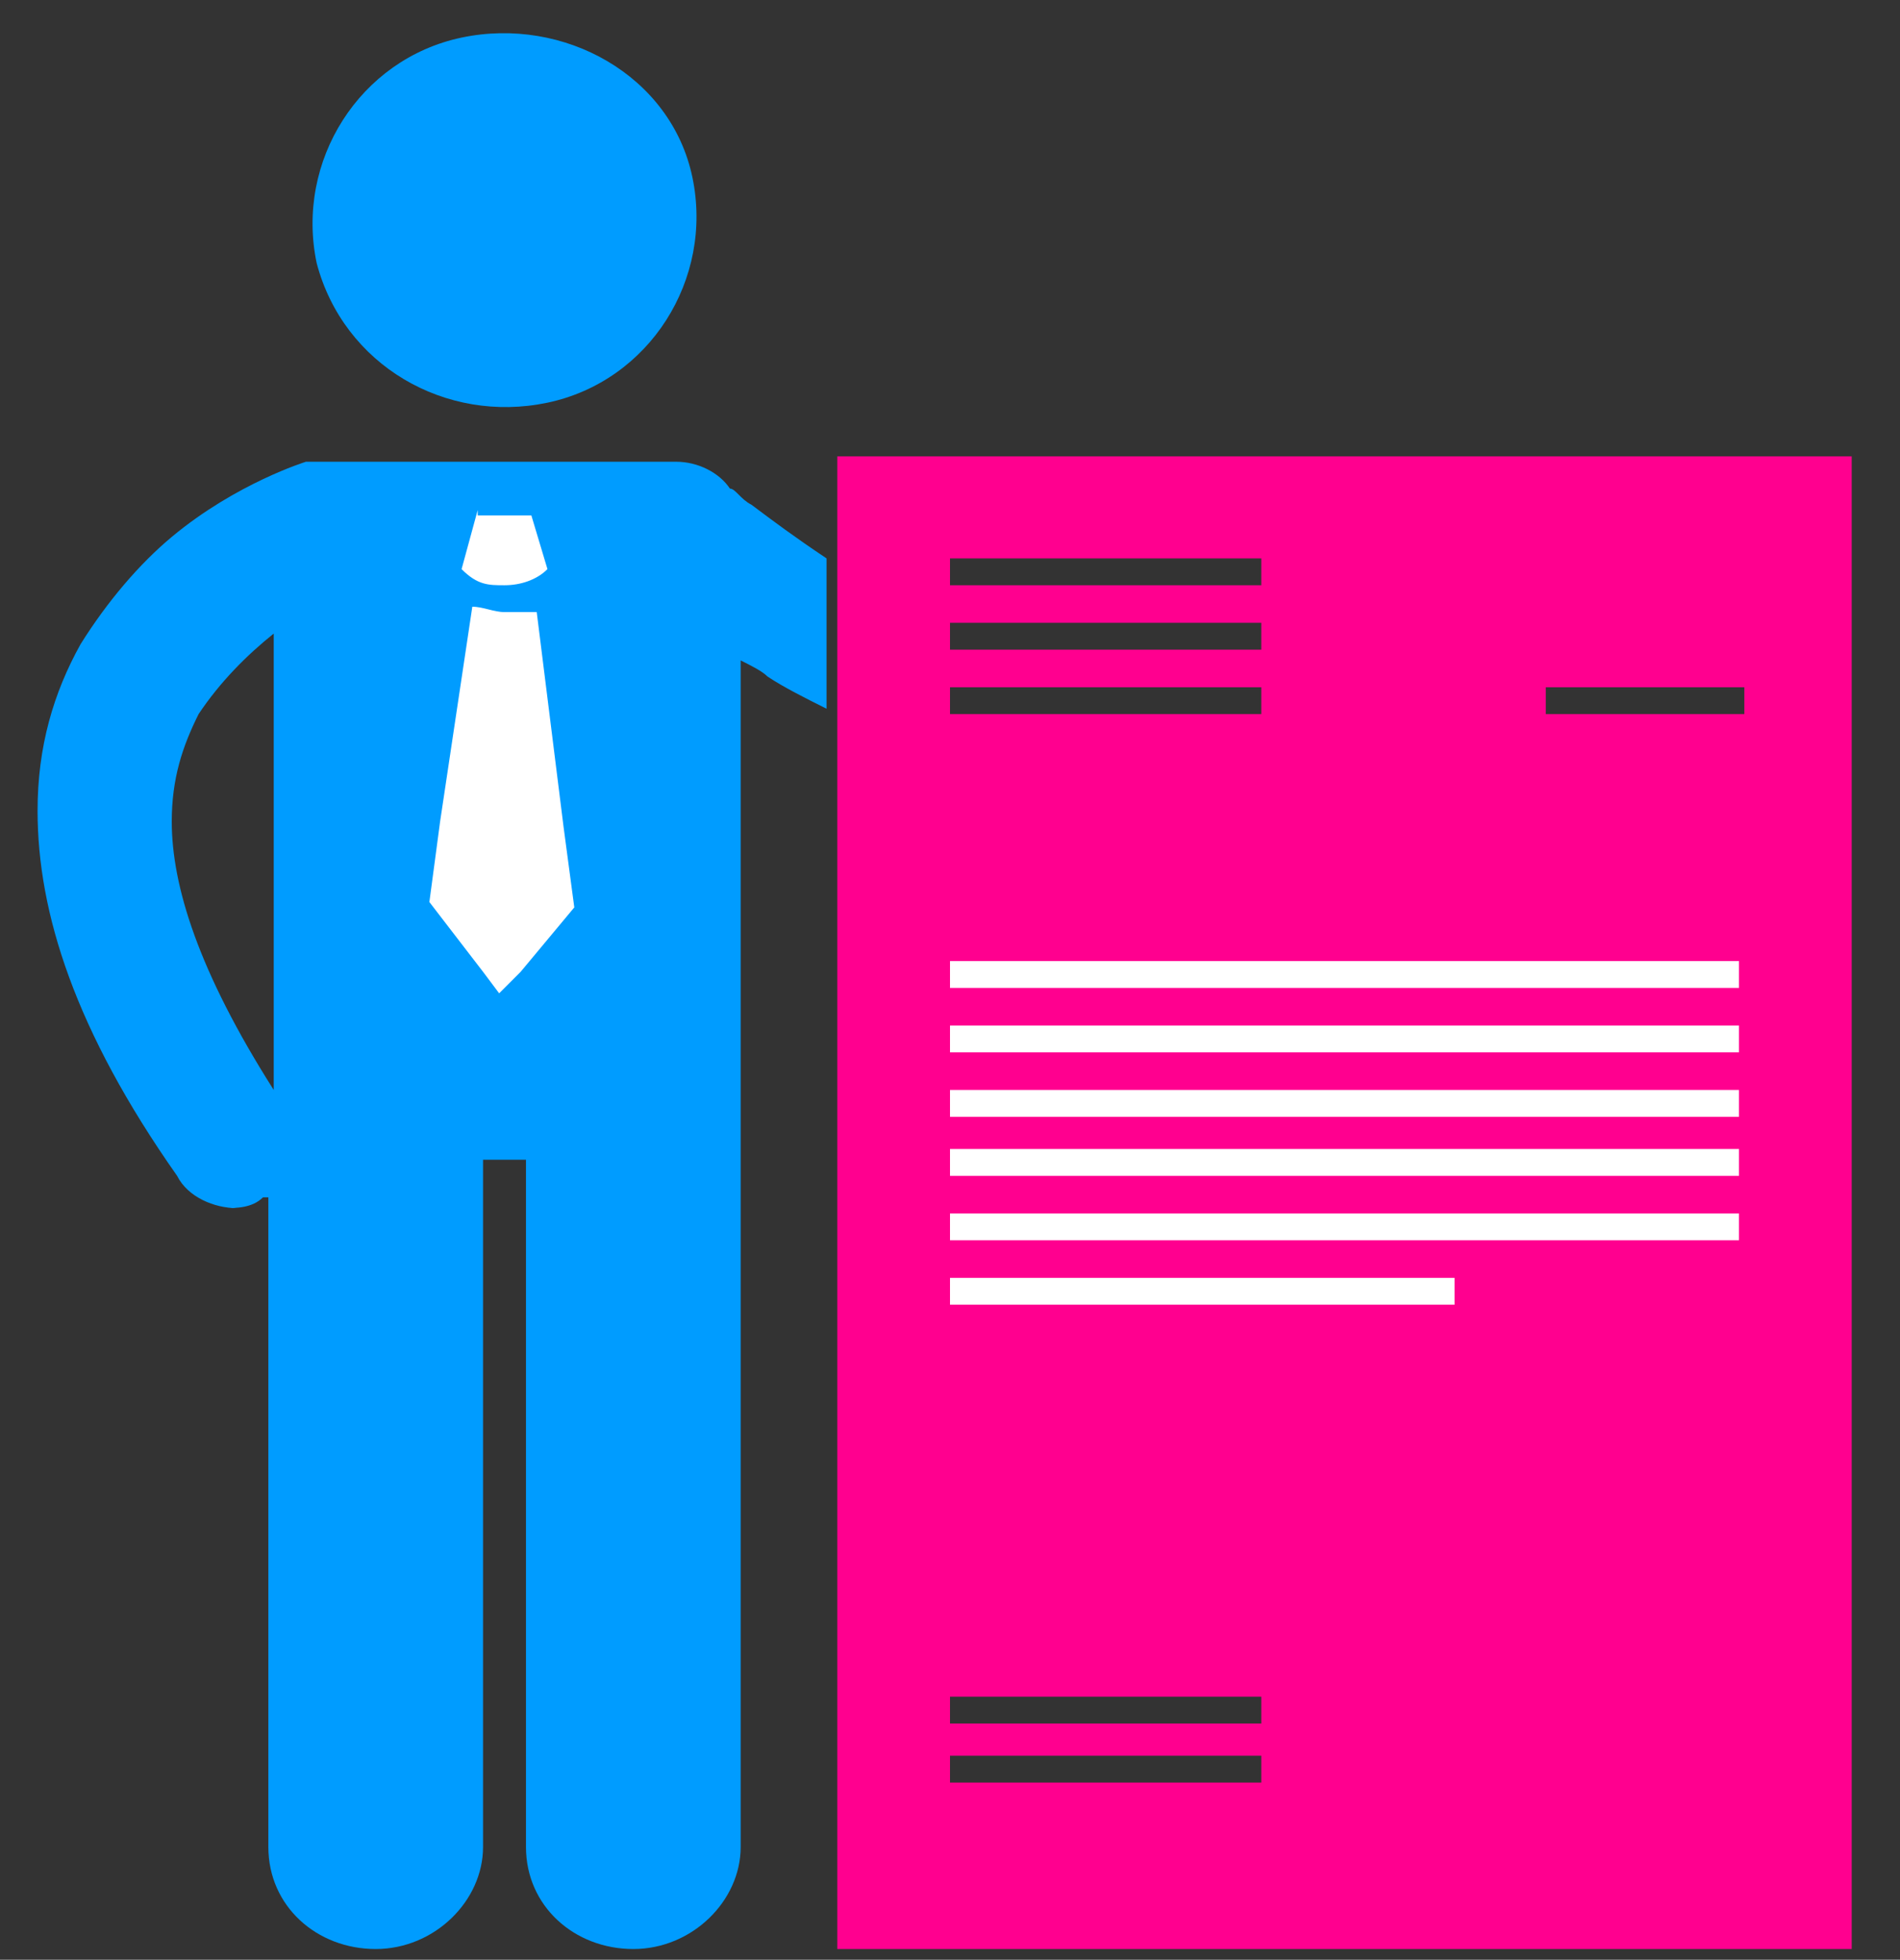
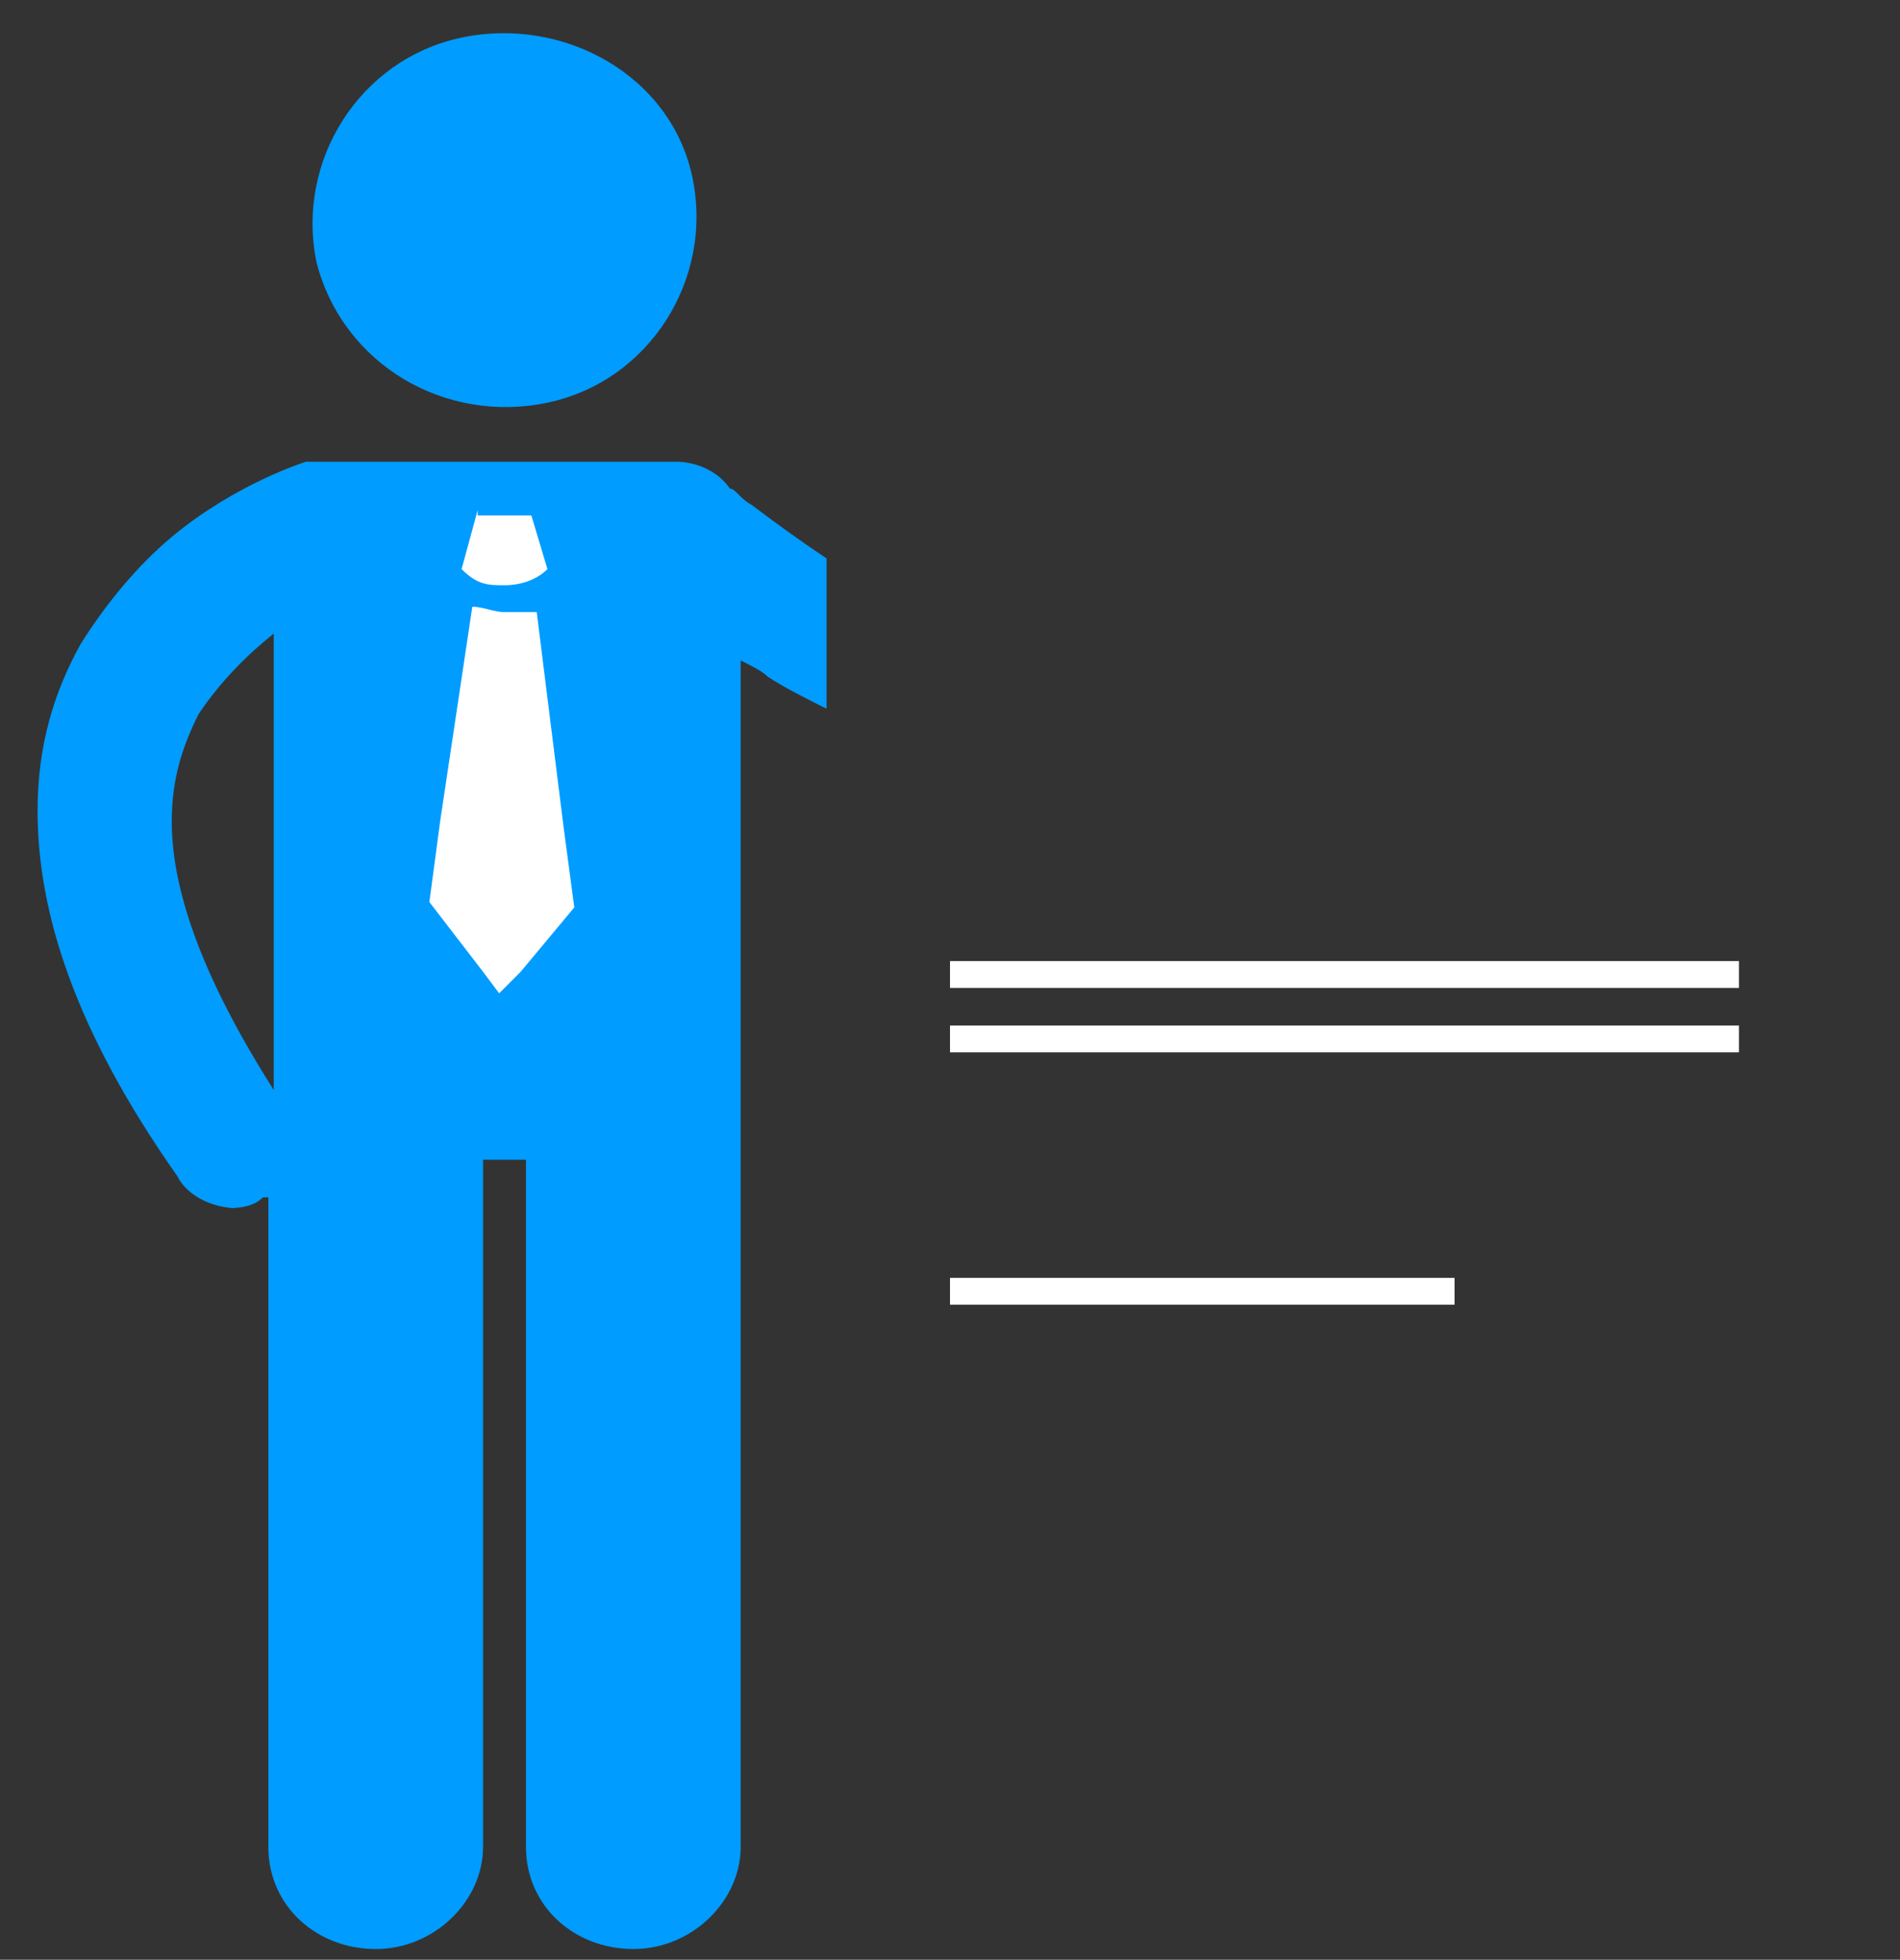
<svg xmlns="http://www.w3.org/2000/svg" id="Layer_1" version="1.1" viewBox="0 0 35.4 36.5">
  <rect x="0" y="0" width="35.4" height="36.5" fill="#333333" stroke="none" />
  <defs>
    <style>
      .st0 {
        fill: #fff;
      }

      .st1 {
        fill: #009cff;
      }

      .st2 {
        fill: #ff008f;
      }
    </style>
  </defs>
  <path class="st1" d="M8.6.7c-1.9.4-3.1,2.3-2.7,4.2.5,1.9,2.4,3,4.3,2.6,1.9-.4,3.1-2.3,2.7-4.2S10.5.3,8.6.7" />
  <path class="st1" d="M3.7,13.3c.4-.6.9-1.1,1.4-1.5v8.5c-1.4-2.2-1.9-3.8-1.9-5,0-.8.2-1.4.5-2M4.2,22.5c.2,0,.5,0,.7-.2,0,0,0,0,.1,0v12.1c0,1.1.9,1.9,2,1.9s2-.9,2-1.9v-12.8h.8v12.8c0,1.1.9,1.9,2,1.9s2-.9,2-1.9v-17c0,0,0-.2,0-.3v-4.8c.2.1.4.2.5.3.3.2.7.4,1.1.6v-2.8c-.6-.4-1-.7-1.4-1-.2-.1-.3-.3-.4-.3,0,0,0,0,0,0,0,0,0,0,0,0,0,0,0,0,0,0-.2-.3-.6-.5-1-.5h-6.2c-.1,0-.2,0-.3,0-.1,0-.2,0-.4,0,0,0-1.3.4-2.5,1.4-.6.5-1.2,1.2-1.7,2-.5.9-.8,1.9-.8,3.1,0,1.9.7,4.1,2.6,6.8.2.4.7.6,1.1.6" />
  <path class="st0" d="M9.3,18.5l-.3-.4-1-1.3.2-1.5.6-4c.2,0,.4.1.6.1h0c.2,0,.4,0,.6,0l.5,4,.2,1.5-1,1.2-.4.4Z" />
  <path class="st0" d="M8.9,9.6h.5s.5,0,.5,0l.3,1h0c-.2.2-.5.3-.8.3-.3,0-.5,0-.8-.3h0c0,0,.3-1.1.3-1.1Z" />
-   <path class="st2" d="M17.7,32.7h5.8v.5h-5.8v-.5ZM17.7,31.6h5.8v.5h-5.8v-.5ZM17.7,12.8h5.8v.5h-5.8v-.5ZM28.8,12.8h3.7v.5h-3.7v-.5ZM17.7,11.9v-.3h5.8v.5h-5.8v-.2ZM17.7,10.4h5.8v.5h-5.8v-.5ZM15.6,8.5v27.8h18.9V8.5H15.6Z" />
-   <rect class="st0" x="17.7" y="21.4" width="14.7" height=".5" />
  <rect class="st0" x="17.7" y="17.9" width="14.7" height=".5" />
  <rect class="st0" x="17.7" y="19.1" width="14.7" height=".5" />
-   <rect class="st0" x="17.7" y="20.3" width="14.7" height=".5" />
-   <rect class="st0" x="17.7" y="22.6" width="14.7" height=".5" />
  <rect class="st0" x="17.7" y="23.8" width="9.4" height=".5" />
</svg>